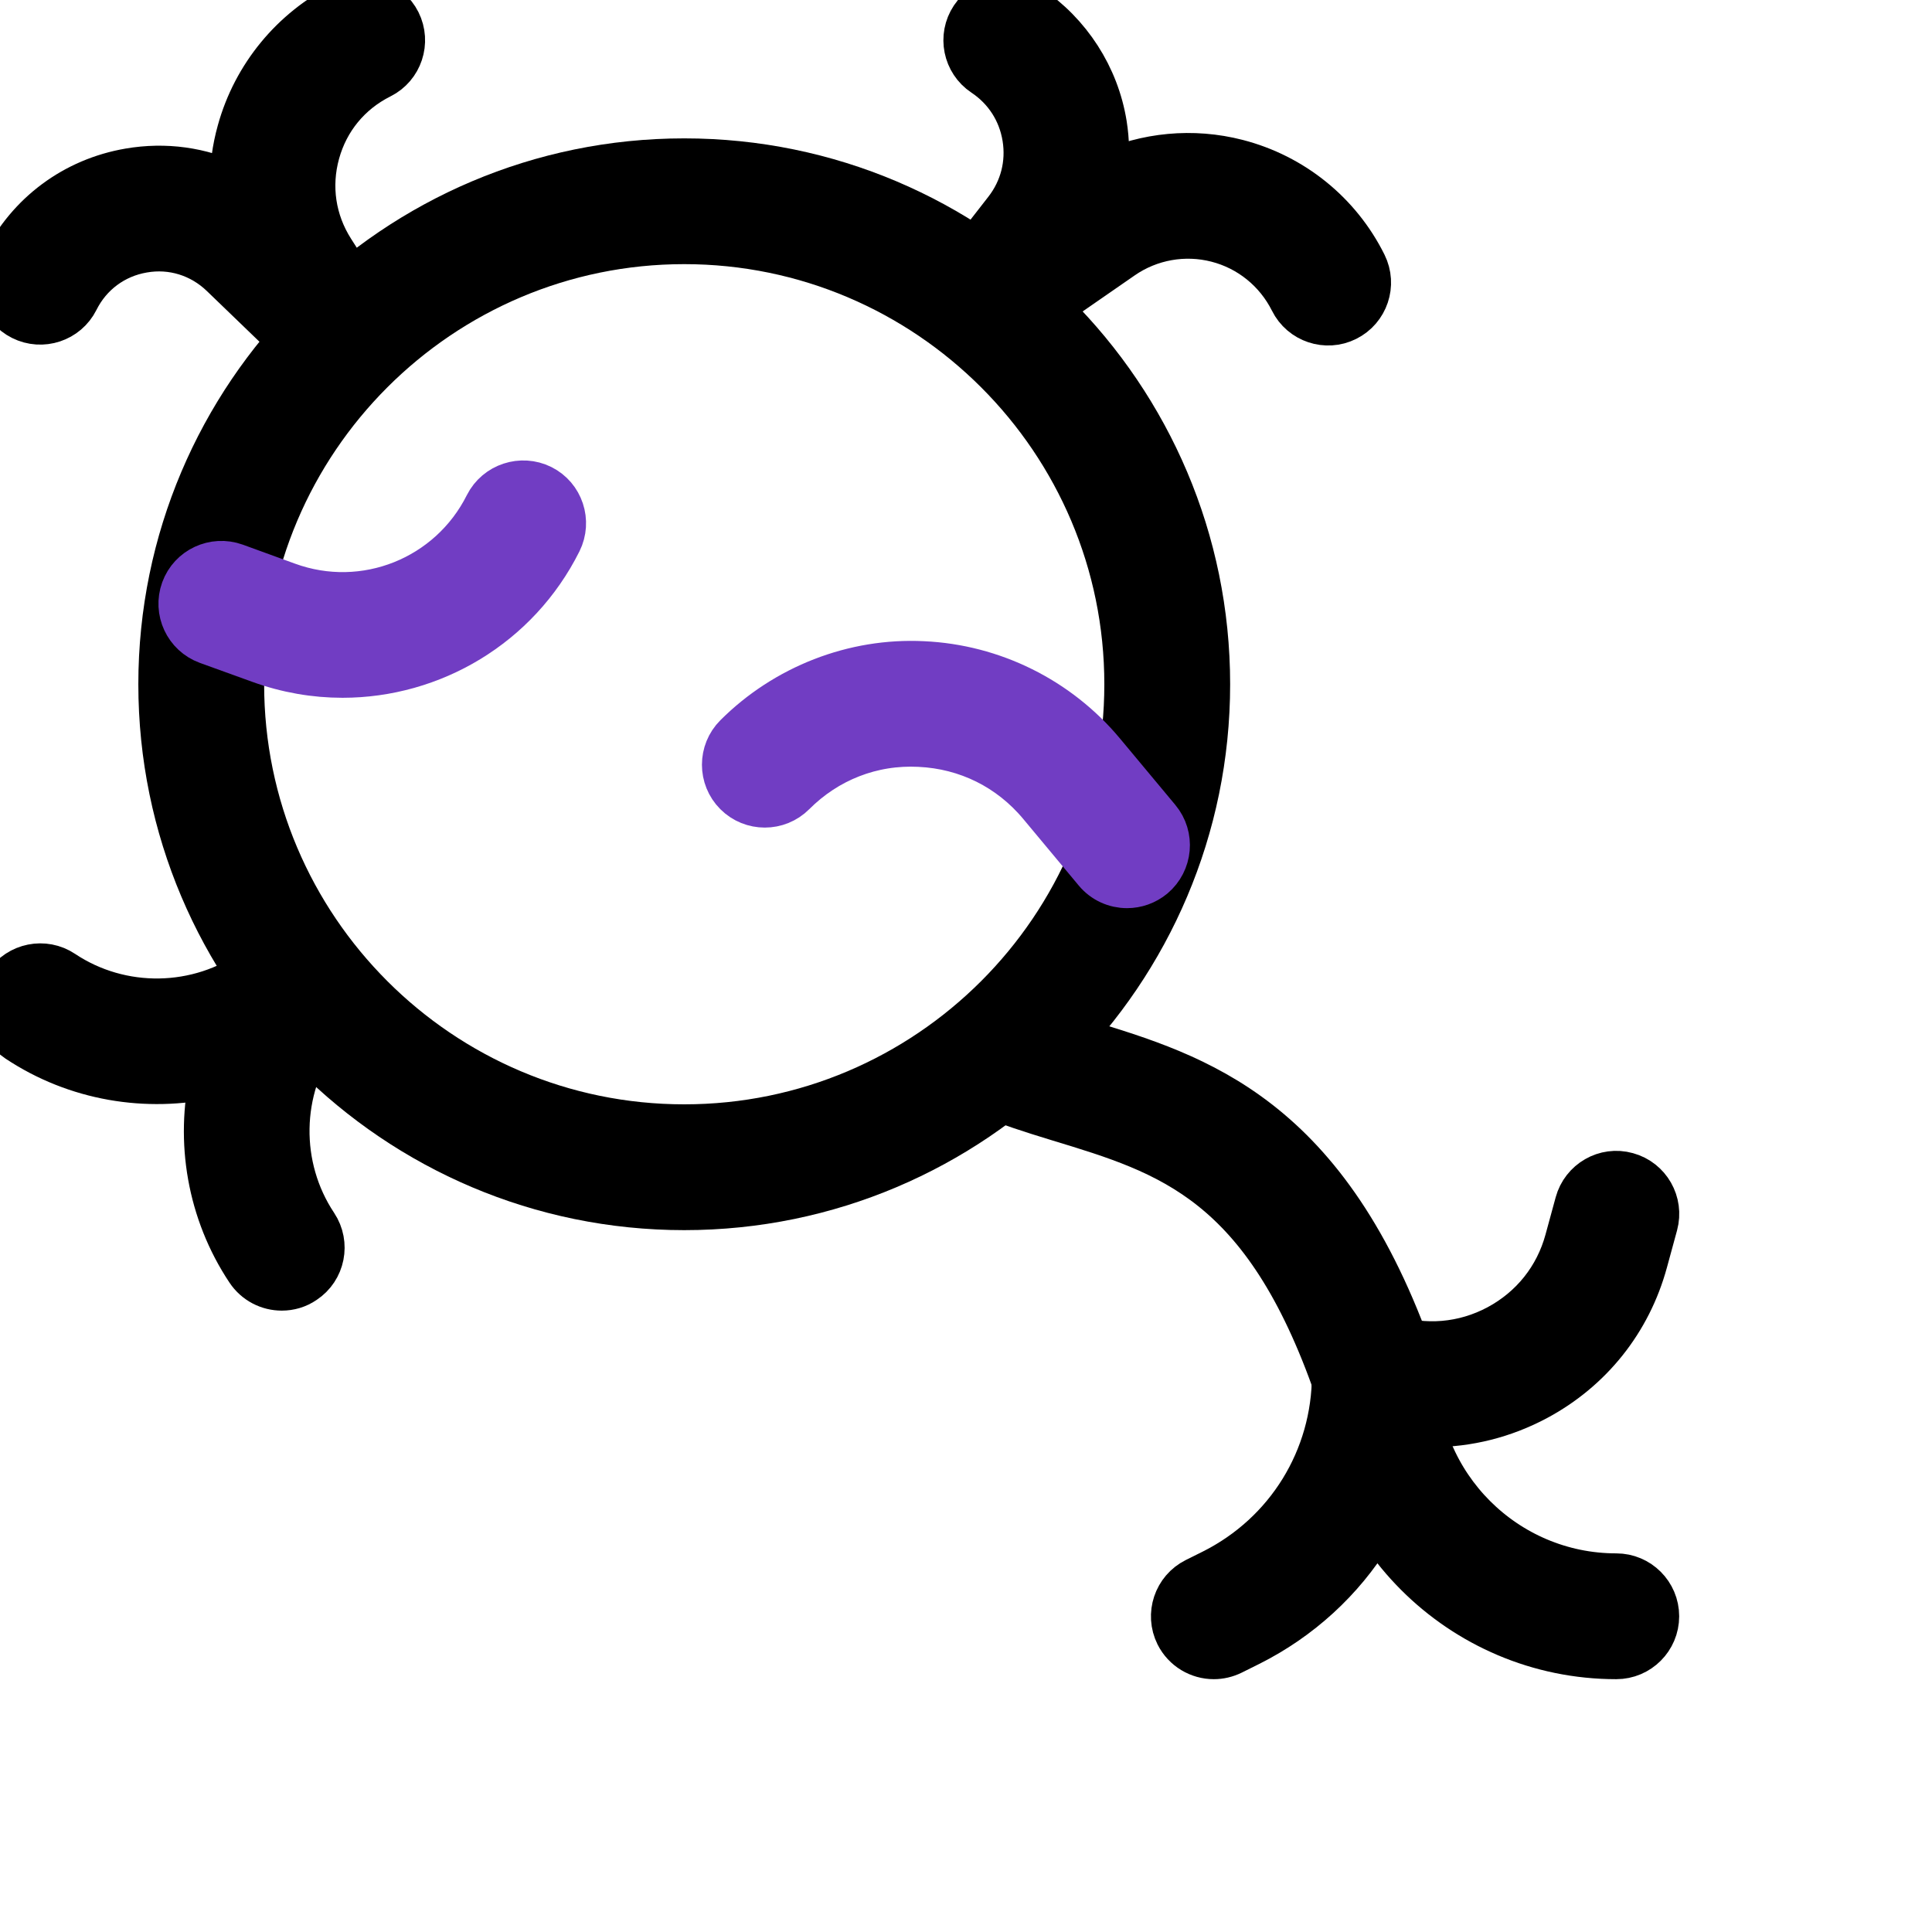
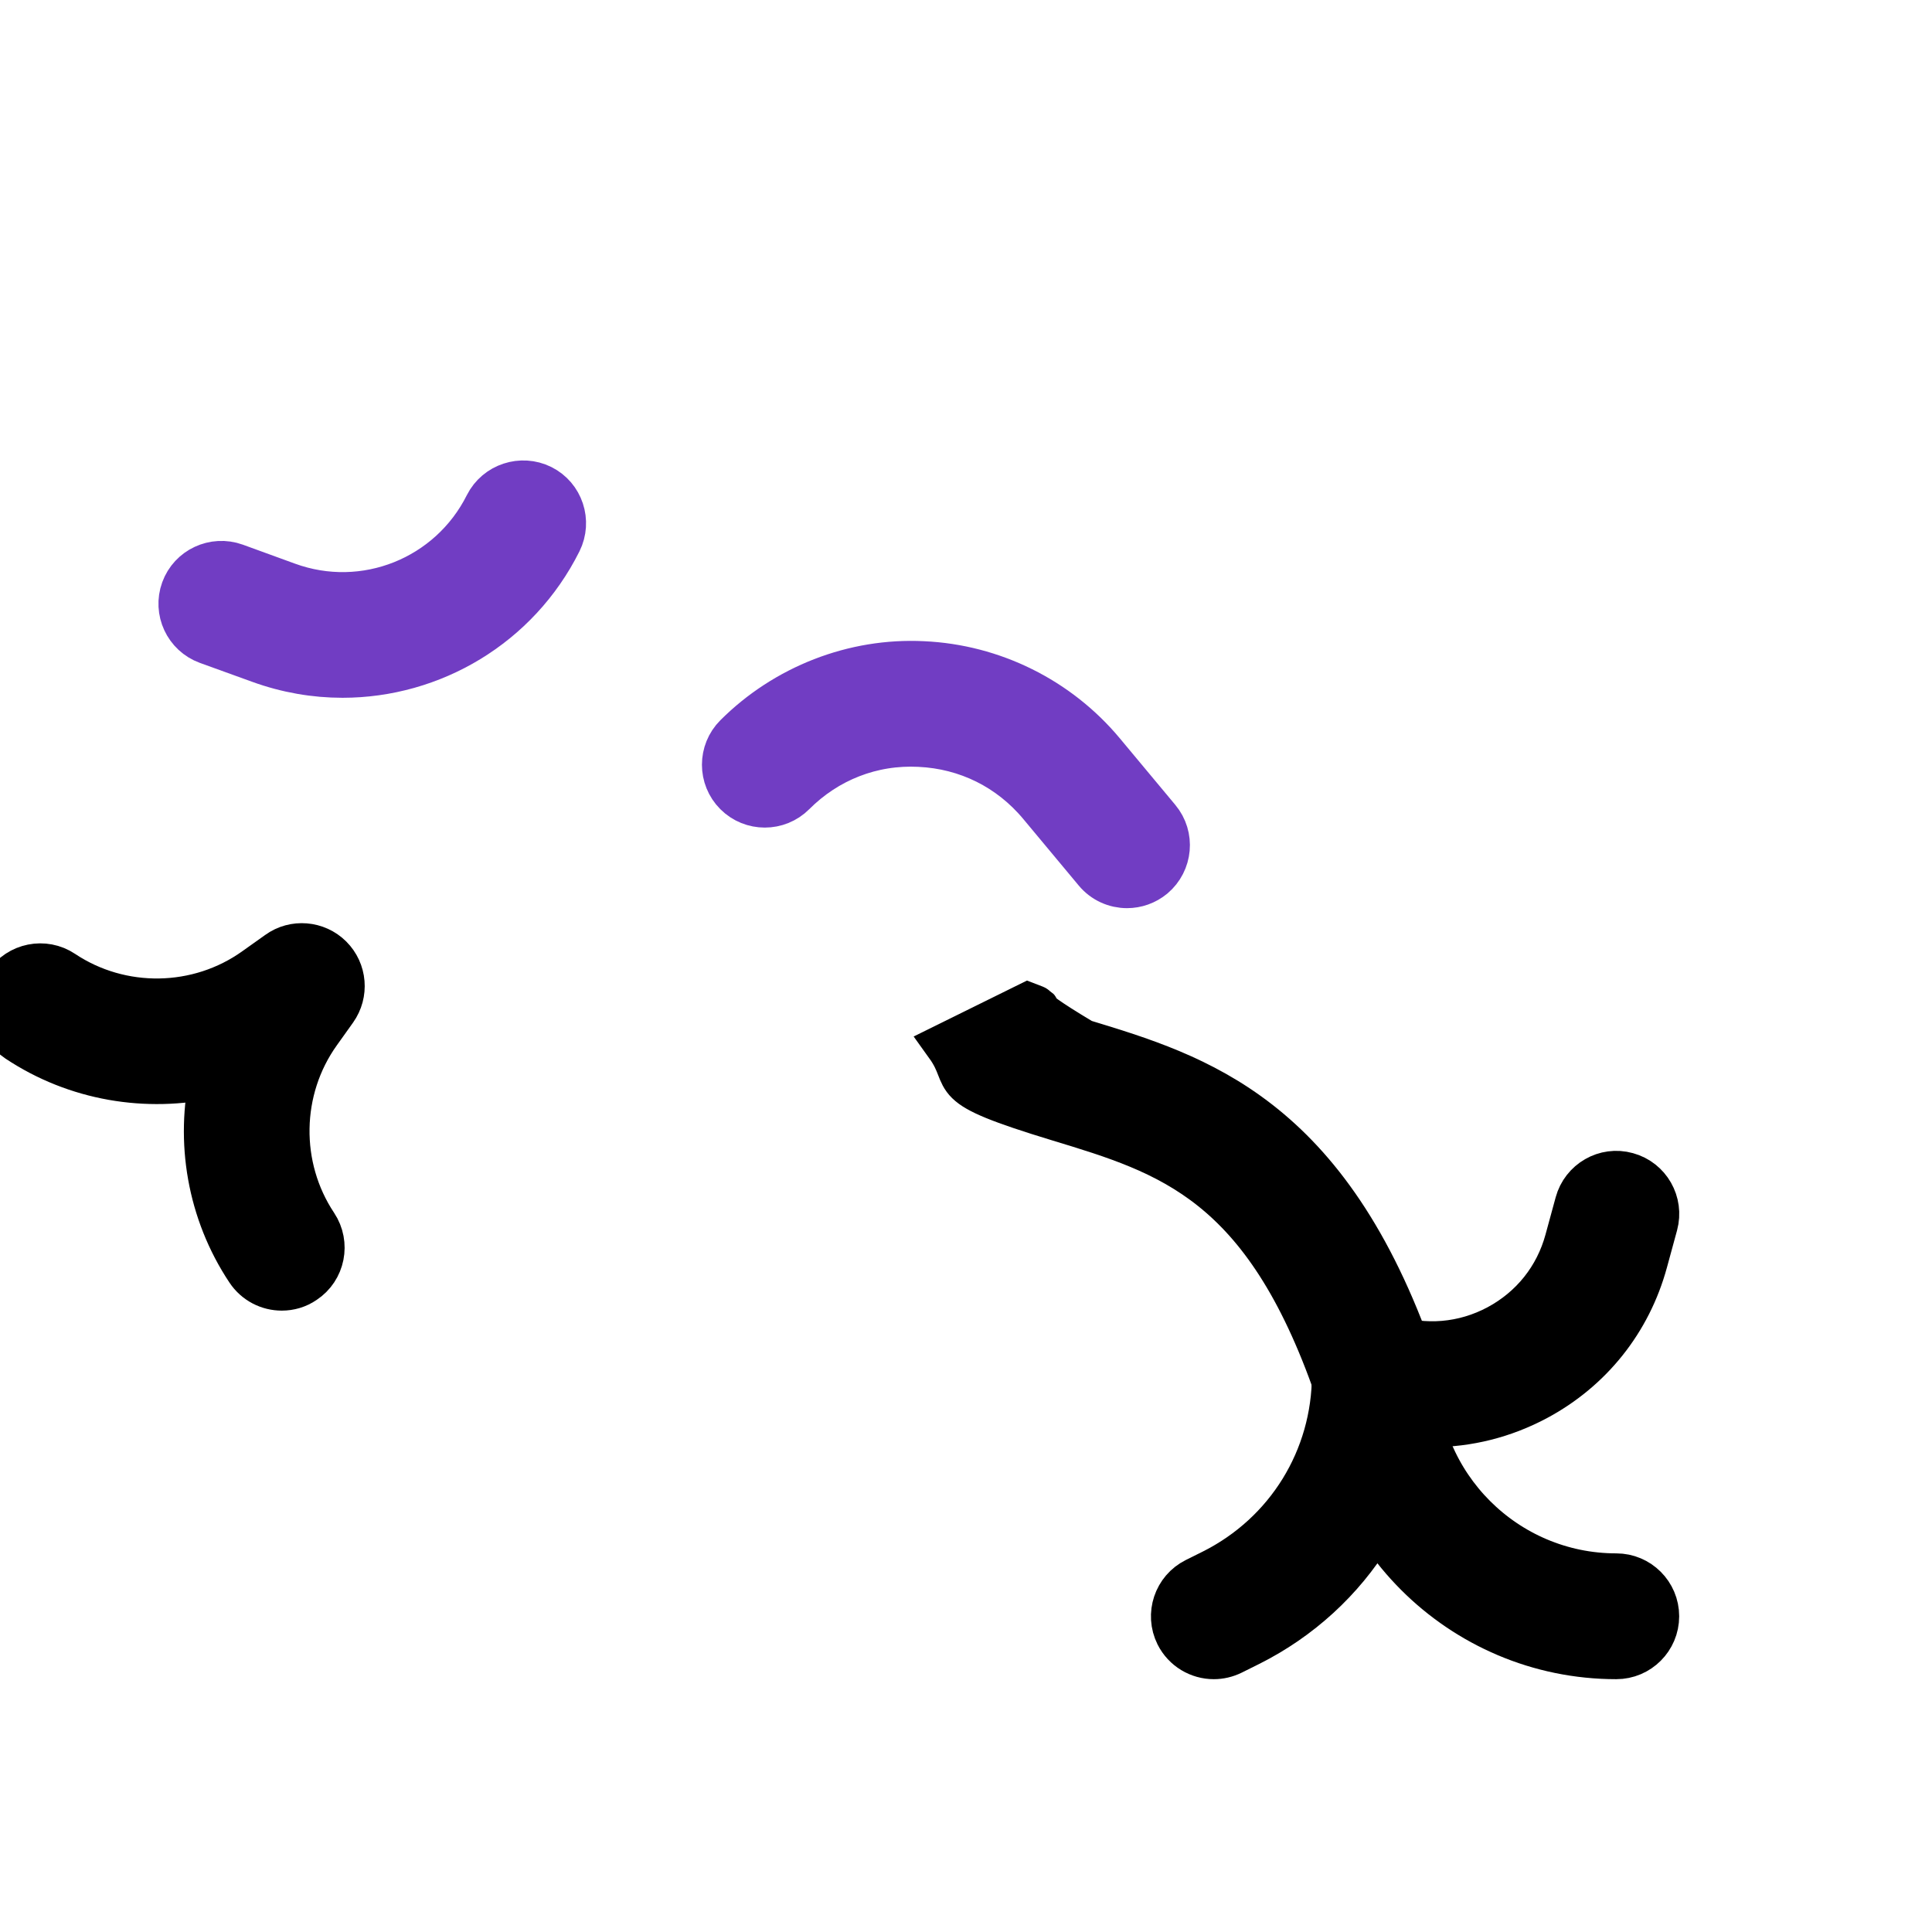
<svg xmlns="http://www.w3.org/2000/svg" version="1.1" id="_x31__px" x="0px" y="0px" viewBox="0 0 512 512" style="enable-background:new 0 0 512 512;" xml:space="preserve">
  <style type="text/css">
	.st0{stroke:#000000;stroke-width:12;stroke-miterlimit:10;}
	.st1{fill:#713DC3;stroke:#713DC3;stroke-width:12;stroke-miterlimit:10;}
</style>
-   <path class="st0" d="M181.33,320c-76.46,0-138.67-62.21-138.67-138.67S104.87,42.67,181.33,42.67S320,104.87,320,181.33  S257.79,320,181.33,320z M181.33,64C116.65,64,64,116.63,64,181.33s52.65,117.33,117.33,117.33s117.33-52.63,117.33-117.33  S246.02,64,181.33,64z" />
-   <path class="st0" d="M87.34,96c-2.67,0-5.35-1-7.4-2.99L58.97,72.79c-5.67-5.46-13.38-7.85-21.08-6.49  c-7.72,1.32-14.19,6.12-17.69,13.14c-2.65,5.29-9.09,7.38-14.31,4.76c-5.27-2.62-7.38-9.05-4.76-14.31  C7.7,56.75,19.8,47.77,34.28,45.29c9.54-1.64,18.92-0.28,27.29,3.69c0-4.76,0.64-9.51,1.94-14.17c4.03-14.63,14.14-26.9,27.71-33.69  c5.29-2.6,11.67-0.49,14.31,4.78c2.62,5.25,0.51,11.67-4.76,14.29c-8.3,4.16-14.23,11.35-16.7,20.29s-1.09,18.18,3.9,26.01  l8.36,13.1c2.88,4.57,1.92,10.58-2.26,13.99C92.12,95.19,89.73,96,87.34,96L87.34,96z" />
-   <path class="st0" d="M261.33,90.67c-2.86,0-5.67-1.13-7.74-3.33c-3.63-3.84-3.9-9.73-0.66-13.89l13.74-17.64  c4.33-5.57,6.08-12.46,4.95-19.41c-1.13-6.95-4.97-12.93-10.86-16.85c-4.89-3.26-6.23-9.88-2.97-14.78  c3.29-4.93,9.94-6.19,14.78-2.97c10.69,7.13,18.03,18.5,20.07,31.17c0.7,4.37,0.77,8.79,0.23,13.12c10.88-5.03,23.23-6.23,34.97-3.2  c14.68,3.78,26.97,13.72,33.69,27.26c2.62,5.27,0.47,11.67-4.8,14.29c-5.23,2.62-11.67,0.49-14.29-4.8  c-4.01-8-11.24-13.89-19.93-16.11c-8.64-2.22-17.86-0.58-25.19,4.5l-29.95,20.74C265.56,90.05,263.45,90.67,261.33,90.67z" />
  <path class="st0" d="M74.67,341.33c-3.43,0-6.81-1.66-8.87-4.76c-10.24-15.38-13.38-34.18-9.41-51.61  c-17.47,3.9-36.2,0.83-51.63-9.43c-4.89-3.26-6.23-9.88-2.97-14.78c3.29-4.91,9.92-6.21,14.78-2.97  c15.47,10.33,36.03,10.01,51.16-0.83l6.06-4.31c4.18-3.03,10.05-2.56,13.74,1.13s4.16,9.49,1.15,13.74l-4.31,6.04  c-10.82,15.13-11.14,35.69-0.83,51.18c3.26,4.91,1.94,11.54-2.97,14.78C78.76,340.76,76.71,341.33,74.67,341.33L74.67,341.33z" />
  <path class="st0" d="M354.24,367.83c-19.05-54.76-44.29-62.44-73.54-71.32c-32.06-9.75-22.52-9.77-29.57-19.58l21.33-10.53  c6.64,2.55-6.11-2.57,14.43,9.69c30.42,9.24,64.9,19.71,87.53,84.74L354.24,367.83z" />
  <path class="st0" d="M321.67,439c-3.9,0-7.66-2.15-9.54-5.89c-2.62-5.27-0.49-11.67,4.78-14.31l4.5-2.24  c19.88-9.96,32.26-29.97,32.26-52.22c0-5.89,4.78-10.67,10.67-10.67S375,358.45,375,364.33c0,30.38-16.87,57.71-44.05,71.3  l-4.5,2.24C324.89,438.64,323.27,439,321.67,439L321.67,439z" />
  <path class="st0" d="M379.57,377.5c-6.23,0-12.5-1-18.6-3.05c-5.59-1.86-8.6-7.89-6.74-13.48c1.88-5.59,7.94-8.58,13.5-6.74  c9.79,3.24,20.2,2.37,29.31-2.5c9.11-4.89,15.62-13.03,18.33-23l2.69-9.86c1.54-5.67,7.4-9.09,13.1-7.49  c5.7,1.56,9.02,7.42,7.49,13.1l-2.69,9.86c-4.27,15.68-14.53,28.54-28.86,36.2C398.45,375.15,389.04,377.5,379.57,377.5  L379.57,377.5z" />
  <path class="st0" d="M428.33,439c-41.17,0-74.67-33.49-74.67-74.67c0-5.89,4.78-10.67,10.67-10.67S375,358.45,375,364.33  c0,29.4,23.91,53.33,53.33,53.33c5.89,0,10.67,4.78,10.67,10.67S434.22,439,428.33,439z" />
  <path class="st1" d="M298.67,234.67c-3.05,0-6.08-1.3-8.19-3.84l-14.7-17.64c-8.11-9.73-19.5-15.38-32.13-15.96  c-12.57-0.64-24.49,4.01-33.43,12.97c-4.16,4.16-10.92,4.16-15.08,0c-4.16-4.16-4.16-10.92,0-15.08  c13.03-13.03,31.19-20.12,49.47-19.2c18.41,0.83,35.75,9.43,47.55,23.59l14.7,17.64c3.78,4.52,3.16,11.24-1.34,15.04  C303.51,233.86,301.08,234.67,298.67,234.67z" />
  <path class="st1" d="M90.77,178.92c-7.3,0-14.7-1.26-21.91-3.88l-13.85-5.01c-5.55-2.03-8.38-8.15-6.38-13.67  c2.01-5.53,8.13-8.36,13.67-6.38l13.82,5.03c20.52,7.49,43.24-1.66,52.97-21.12c2.67-5.27,9.13-7.34,14.34-4.76  c5.27,2.62,7.38,9.05,4.76,14.31C137.05,165.74,114.47,178.92,90.77,178.92z" />
</svg>